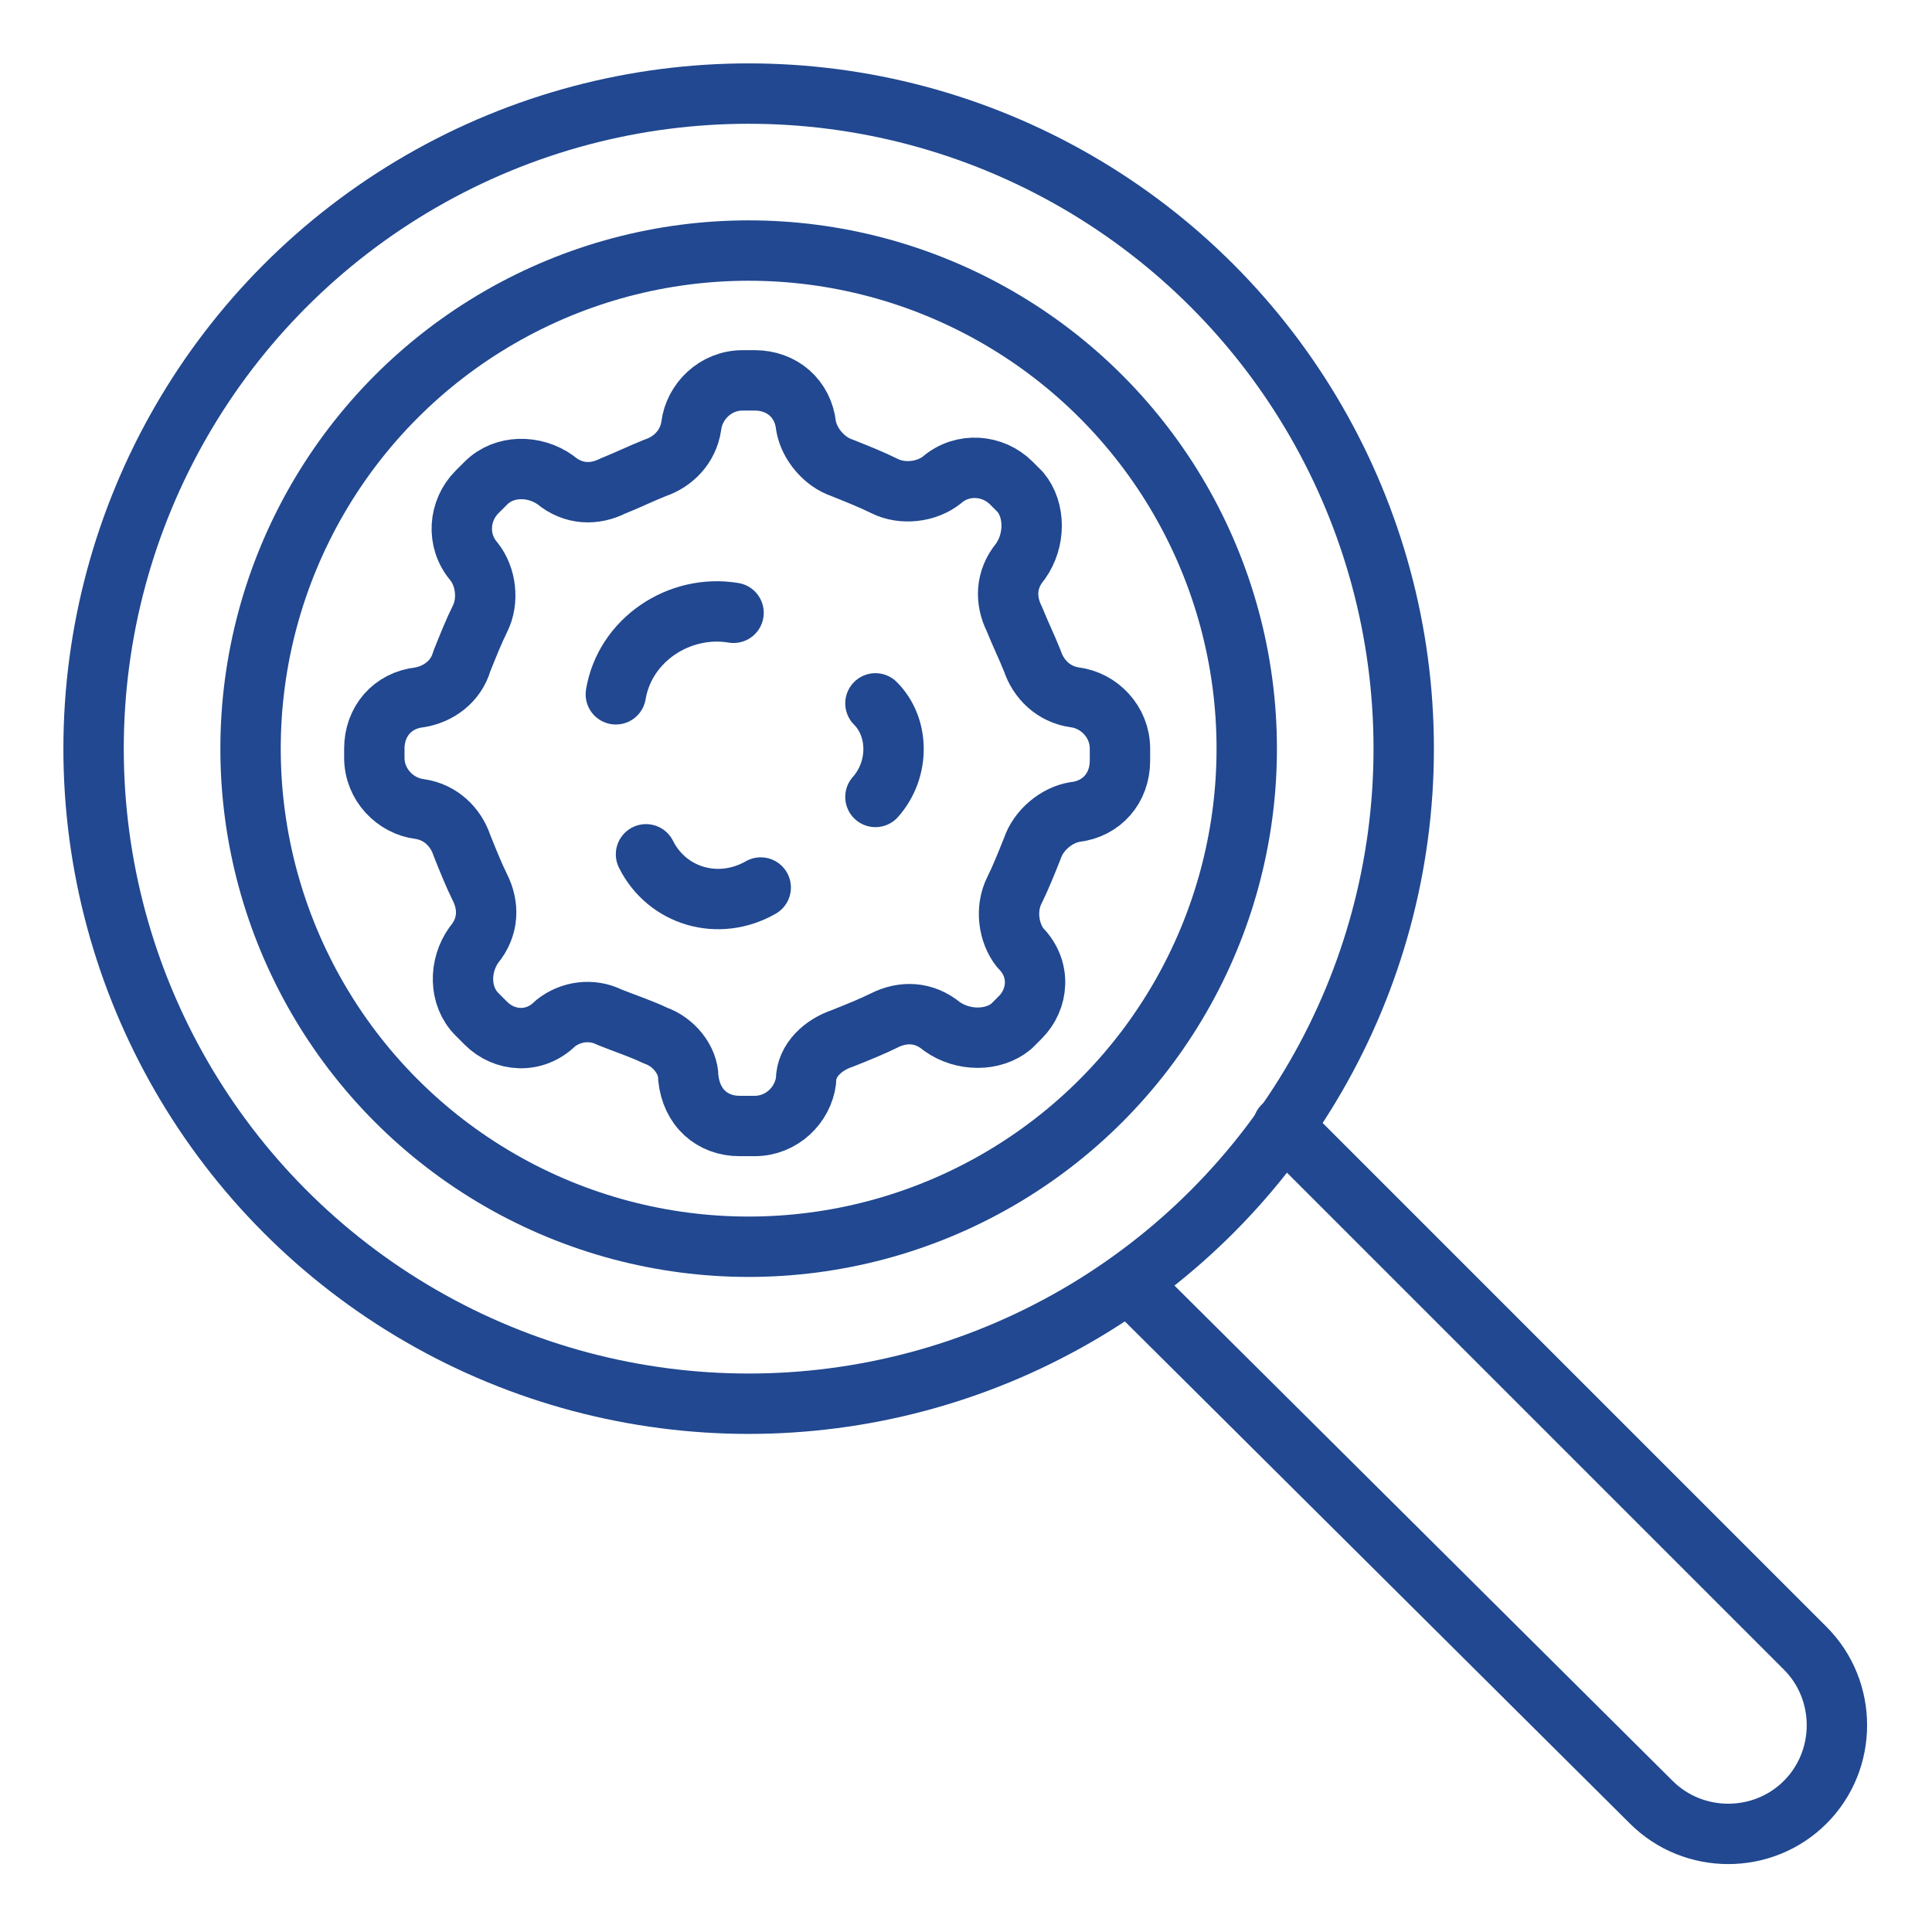
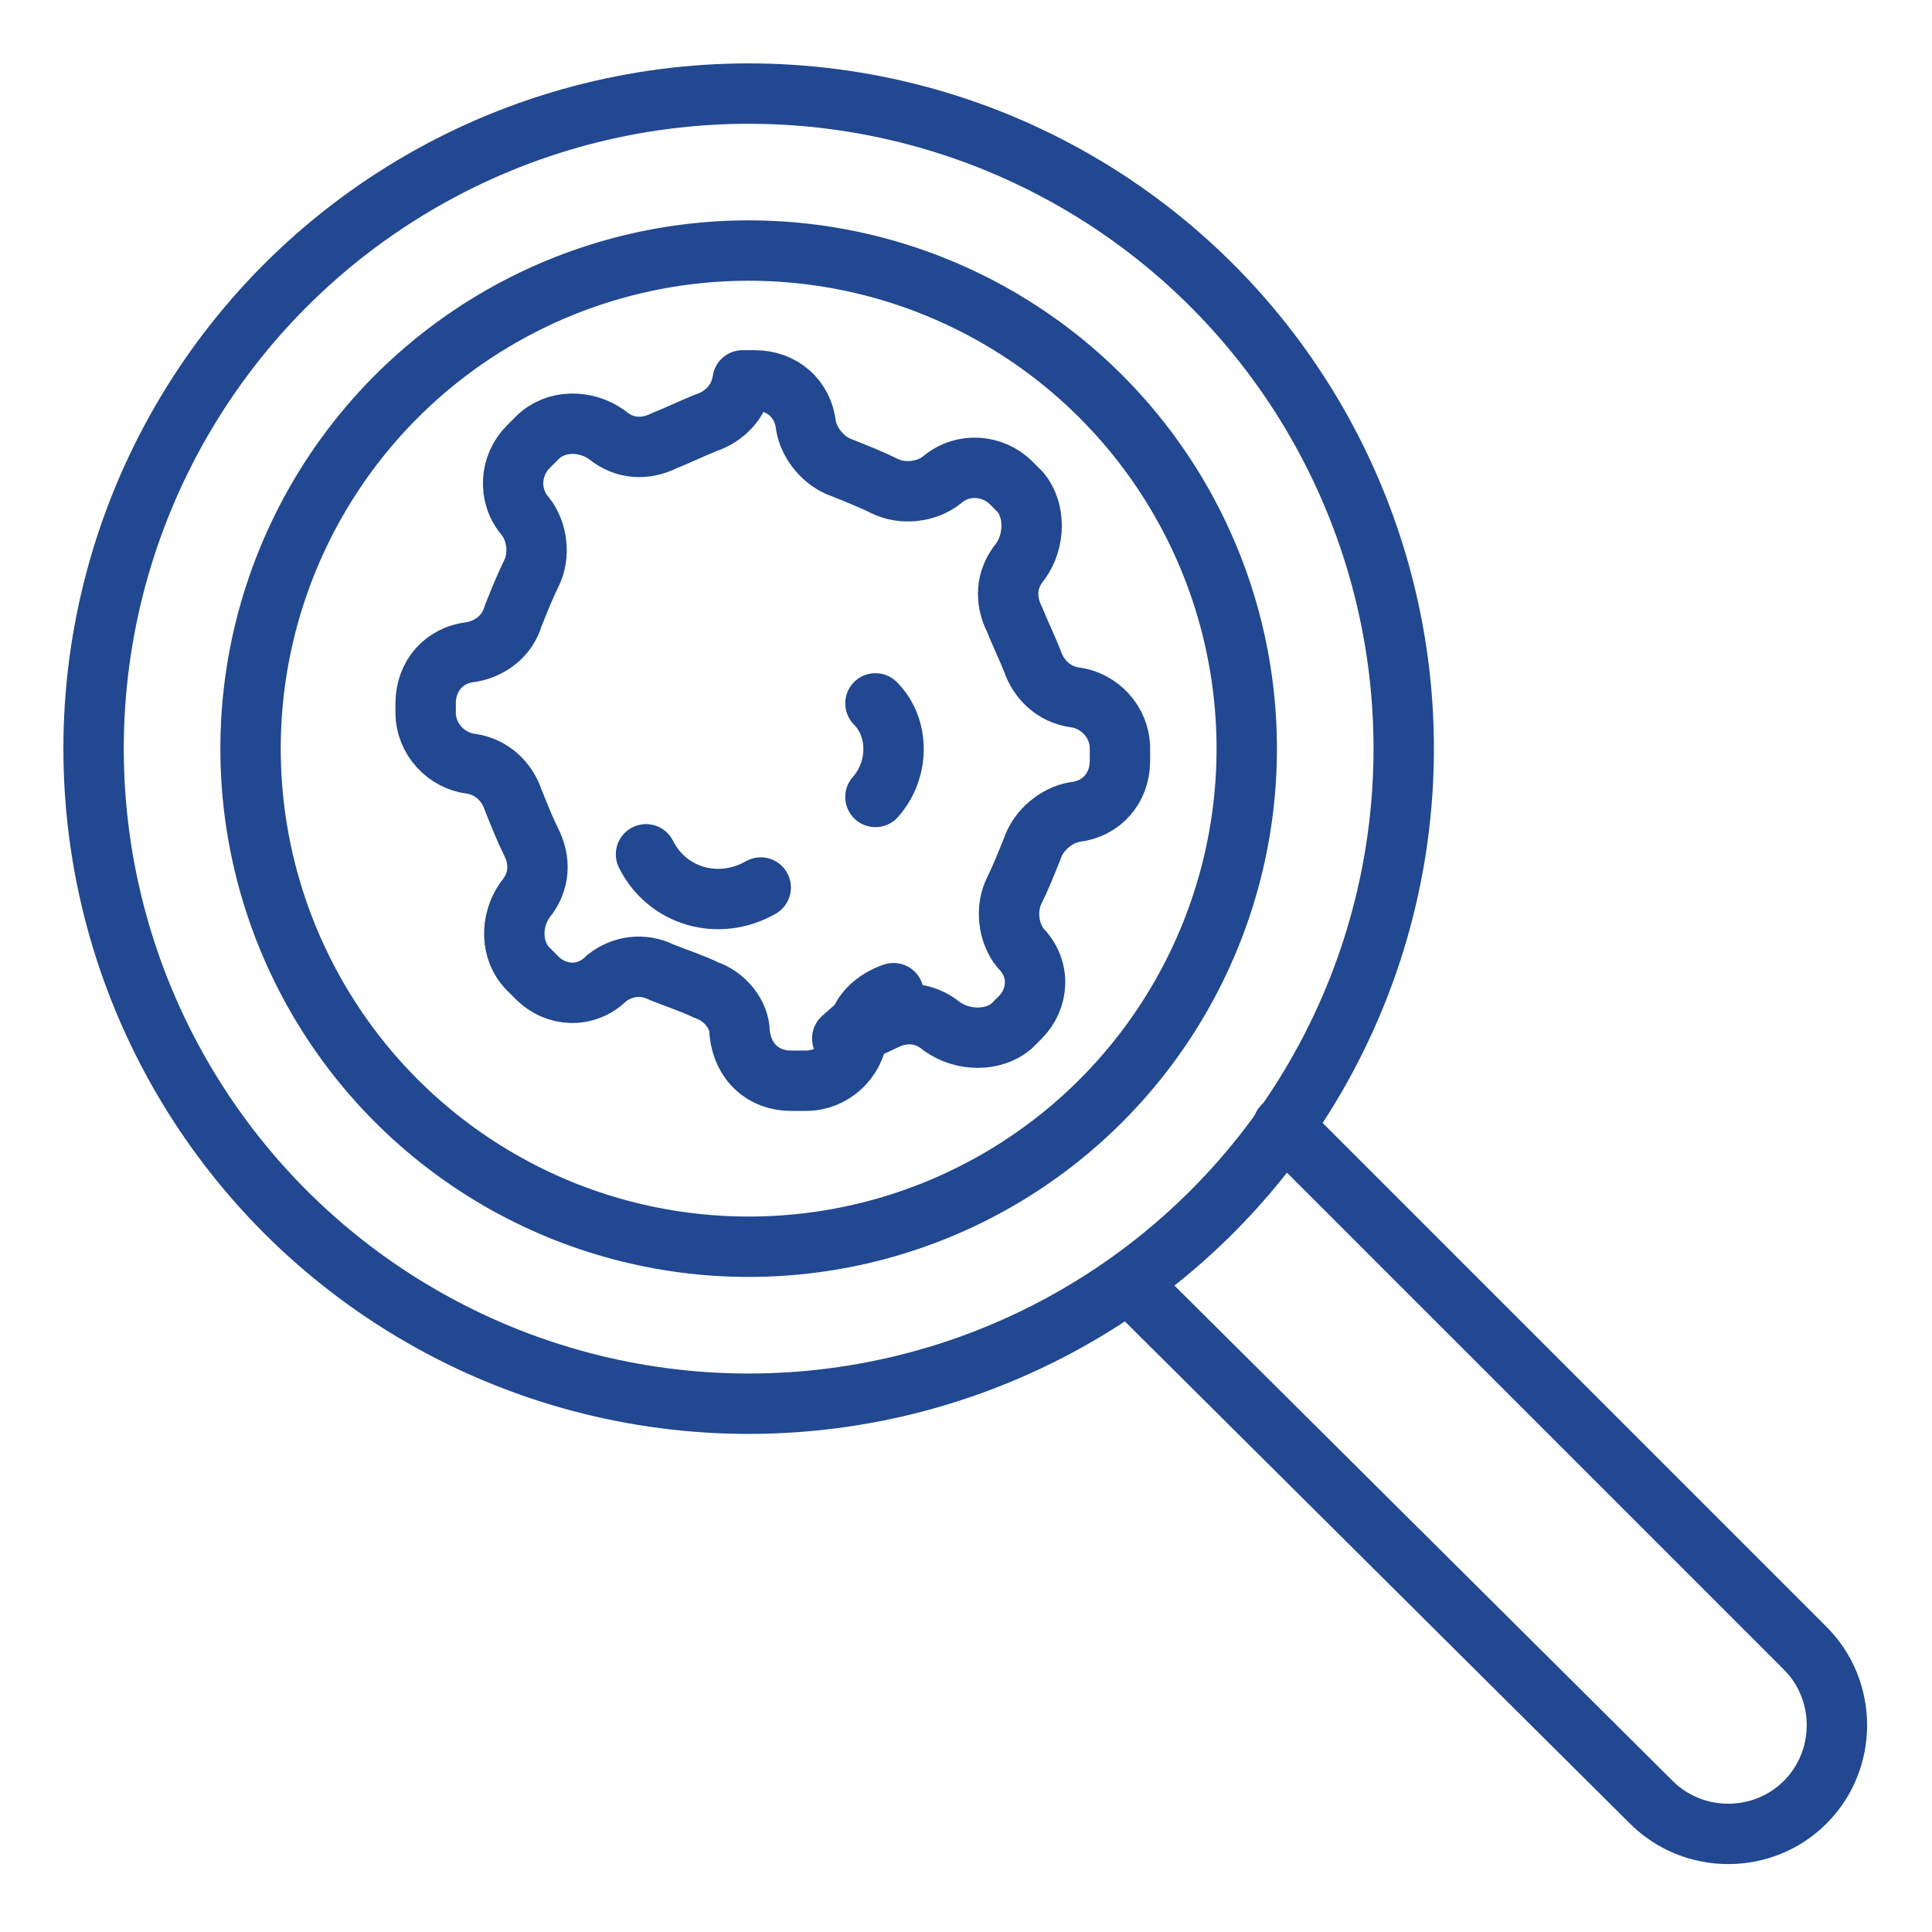
<svg xmlns="http://www.w3.org/2000/svg" id="Layer_1" version="1.1" viewBox="0 0 64 64">
  <defs>
    <style>
      .st0 {
        fill: none;
        stroke: #214890;
        stroke-linecap: round;
        stroke-linejoin: round;
        stroke-width: 2px;
      }
    </style>
  </defs>
  <circle class="st0" cx="24.8" cy="24.8" r="21.7" />
  <circle class="st0" cx="24.8" cy="24.8" r="16.5" />
  <path class="st0" d="M42.5,37.3l17.3,17.3c1.4,1.4,1.4,3.7,0,5.1h0c-1.4,1.4-3.7,1.4-5.1,0l-17.3-17.2" />
-   <path class="st0" d="M27.9,34.4c.5-.2,1-.4,1.4-.6.6-.3,1.3-.3,1.9.2h0c.7.5,1.7.5,2.3,0l.3-.3c.6-.6.7-1.6,0-2.3h0c-.4-.5-.5-1.3-.2-1.9.2-.4.4-.9.6-1.4.2-.6.8-1.1,1.4-1.2h0c.9-.1,1.5-.8,1.5-1.7v-.4c0-.9-.7-1.6-1.5-1.7h0c-.7-.1-1.2-.6-1.4-1.2-.2-.5-.4-.9-.6-1.4-.3-.6-.3-1.3.2-1.9h0c.5-.7.5-1.7,0-2.3l-.3-.3c-.6-.6-1.6-.7-2.3-.1h0c-.5.4-1.3.5-1.9.2-.4-.2-.9-.4-1.4-.6-.6-.2-1.1-.8-1.2-1.4h0c-.1-.9-.8-1.5-1.7-1.5h-.4c-.9,0-1.6.7-1.7,1.5h0c-.1.7-.6,1.2-1.2,1.4-.5.2-.9.4-1.4.6-.6.3-1.3.3-1.9-.2h0c-.7-.5-1.7-.5-2.3.1l-.3.3c-.6.6-.7,1.6-.1,2.3h0c.4.5.5,1.3.2,1.9-.2.4-.4.9-.6,1.4-.2.7-.8,1.1-1.4,1.2h0c-.9.1-1.5.8-1.5,1.7v.3c0,.9.7,1.6,1.5,1.7h0c.7.1,1.2.6,1.4,1.2.2.5.4,1,.6,1.4.3.6.3,1.3-.2,1.9h0c-.5.7-.5,1.7.1,2.3l.3.3c.6.6,1.6.7,2.3,0h0c.5-.4,1.2-.5,1.8-.2.5.2,1.1.4,1.5.6.6.2,1.1.8,1.1,1.4h0c.1,1,.8,1.6,1.7,1.6h.5c.9,0,1.6-.7,1.7-1.5h0c0-.7.6-1.2,1.2-1.4Z" />
-   <path class="st0" d="M20.4,23c.3-1.8,2.1-3,3.9-2.7" />
+   <path class="st0" d="M27.9,34.4c.5-.2,1-.4,1.4-.6.6-.3,1.3-.3,1.9.2h0c.7.5,1.7.5,2.3,0l.3-.3c.6-.6.7-1.6,0-2.3h0c-.4-.5-.5-1.3-.2-1.9.2-.4.4-.9.6-1.4.2-.6.8-1.1,1.4-1.2h0c.9-.1,1.5-.8,1.5-1.7v-.4c0-.9-.7-1.6-1.5-1.7h0c-.7-.1-1.2-.6-1.4-1.2-.2-.5-.4-.9-.6-1.4-.3-.6-.3-1.3.2-1.9h0c.5-.7.5-1.7,0-2.3l-.3-.3c-.6-.6-1.6-.7-2.3-.1h0c-.5.4-1.3.5-1.9.2-.4-.2-.9-.4-1.4-.6-.6-.2-1.1-.8-1.2-1.4h0c-.1-.9-.8-1.5-1.7-1.5h-.4h0c-.1.7-.6,1.2-1.2,1.4-.5.2-.9.4-1.4.6-.6.3-1.3.3-1.9-.2h0c-.7-.5-1.7-.5-2.3.1l-.3.3c-.6.6-.7,1.6-.1,2.3h0c.4.5.5,1.3.2,1.9-.2.4-.4.9-.6,1.4-.2.7-.8,1.1-1.4,1.2h0c-.9.1-1.5.8-1.5,1.7v.3c0,.9.7,1.6,1.5,1.7h0c.7.1,1.2.6,1.4,1.2.2.5.4,1,.6,1.4.3.6.3,1.3-.2,1.9h0c-.5.7-.5,1.7.1,2.3l.3.3c.6.6,1.6.7,2.3,0h0c.5-.4,1.2-.5,1.8-.2.5.2,1.1.4,1.5.6.6.2,1.1.8,1.1,1.4h0c.1,1,.8,1.6,1.7,1.6h.5c.9,0,1.6-.7,1.7-1.5h0c0-.7.6-1.2,1.2-1.4Z" />
  <path class="st0" d="M29,23.3c.8.8.8,2.2,0,3.1" />
  <path class="st0" d="M25.2,29.4c-1.4.8-3.1.3-3.8-1.1" />
</svg>